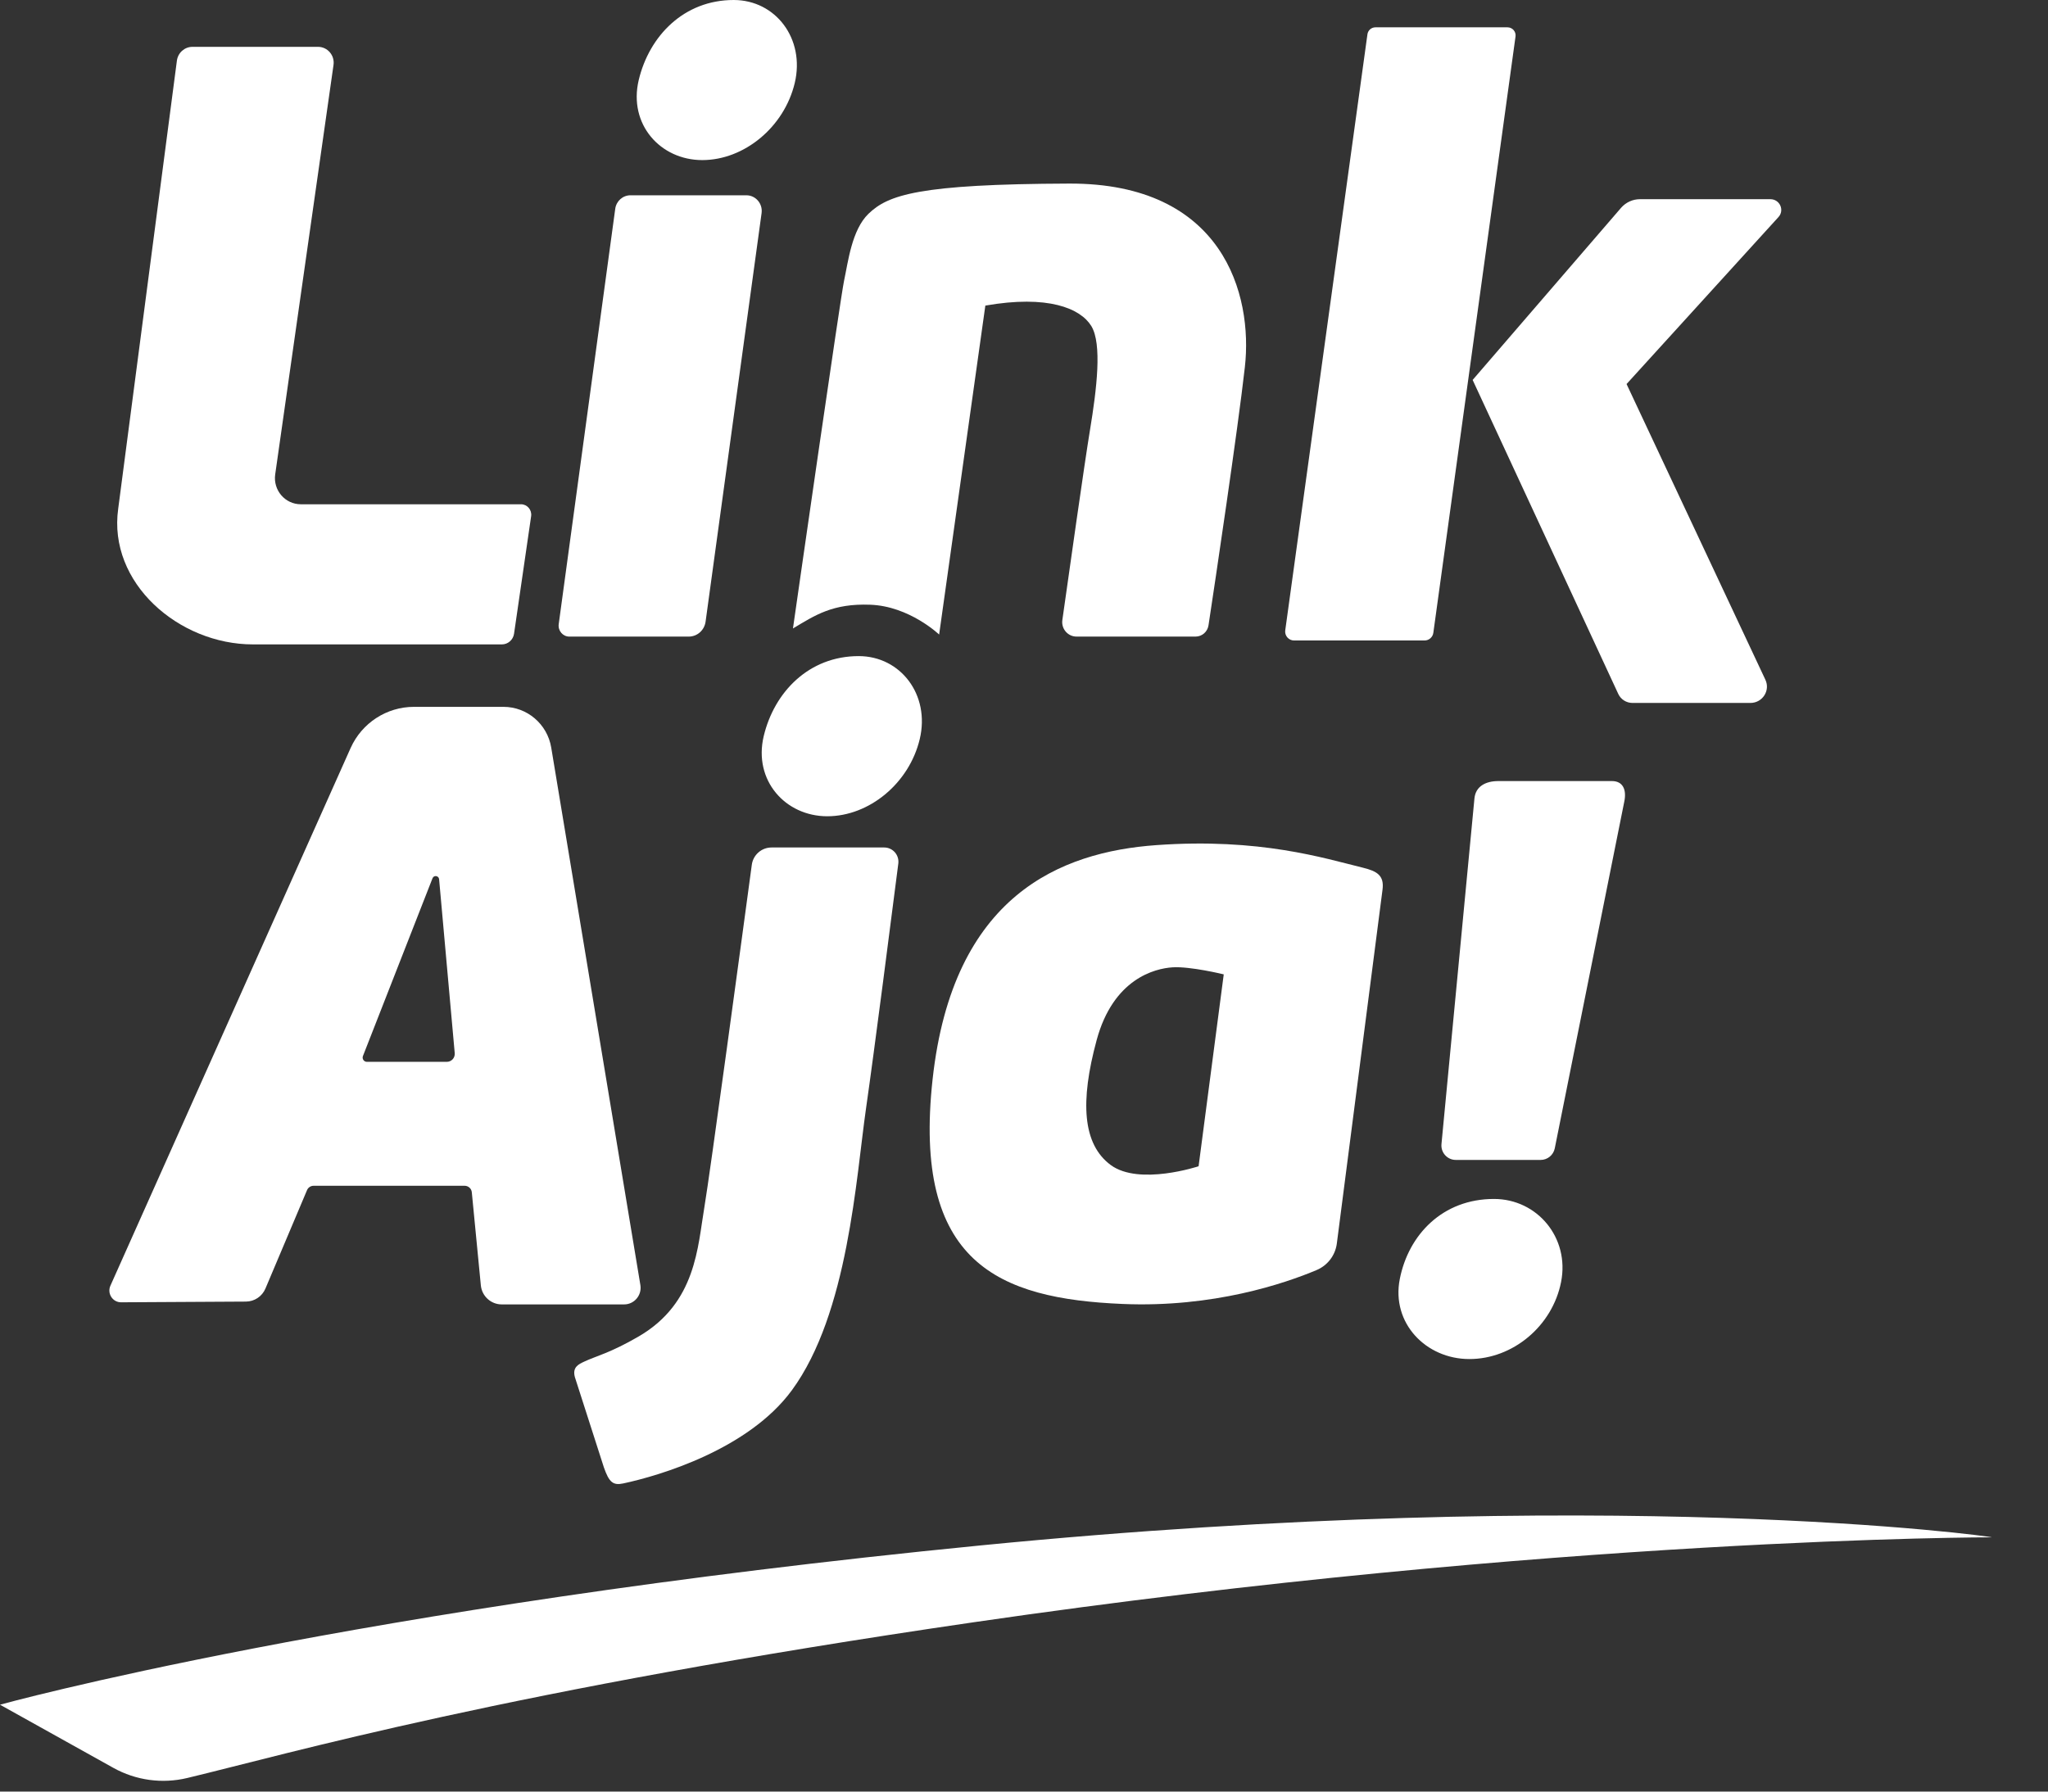
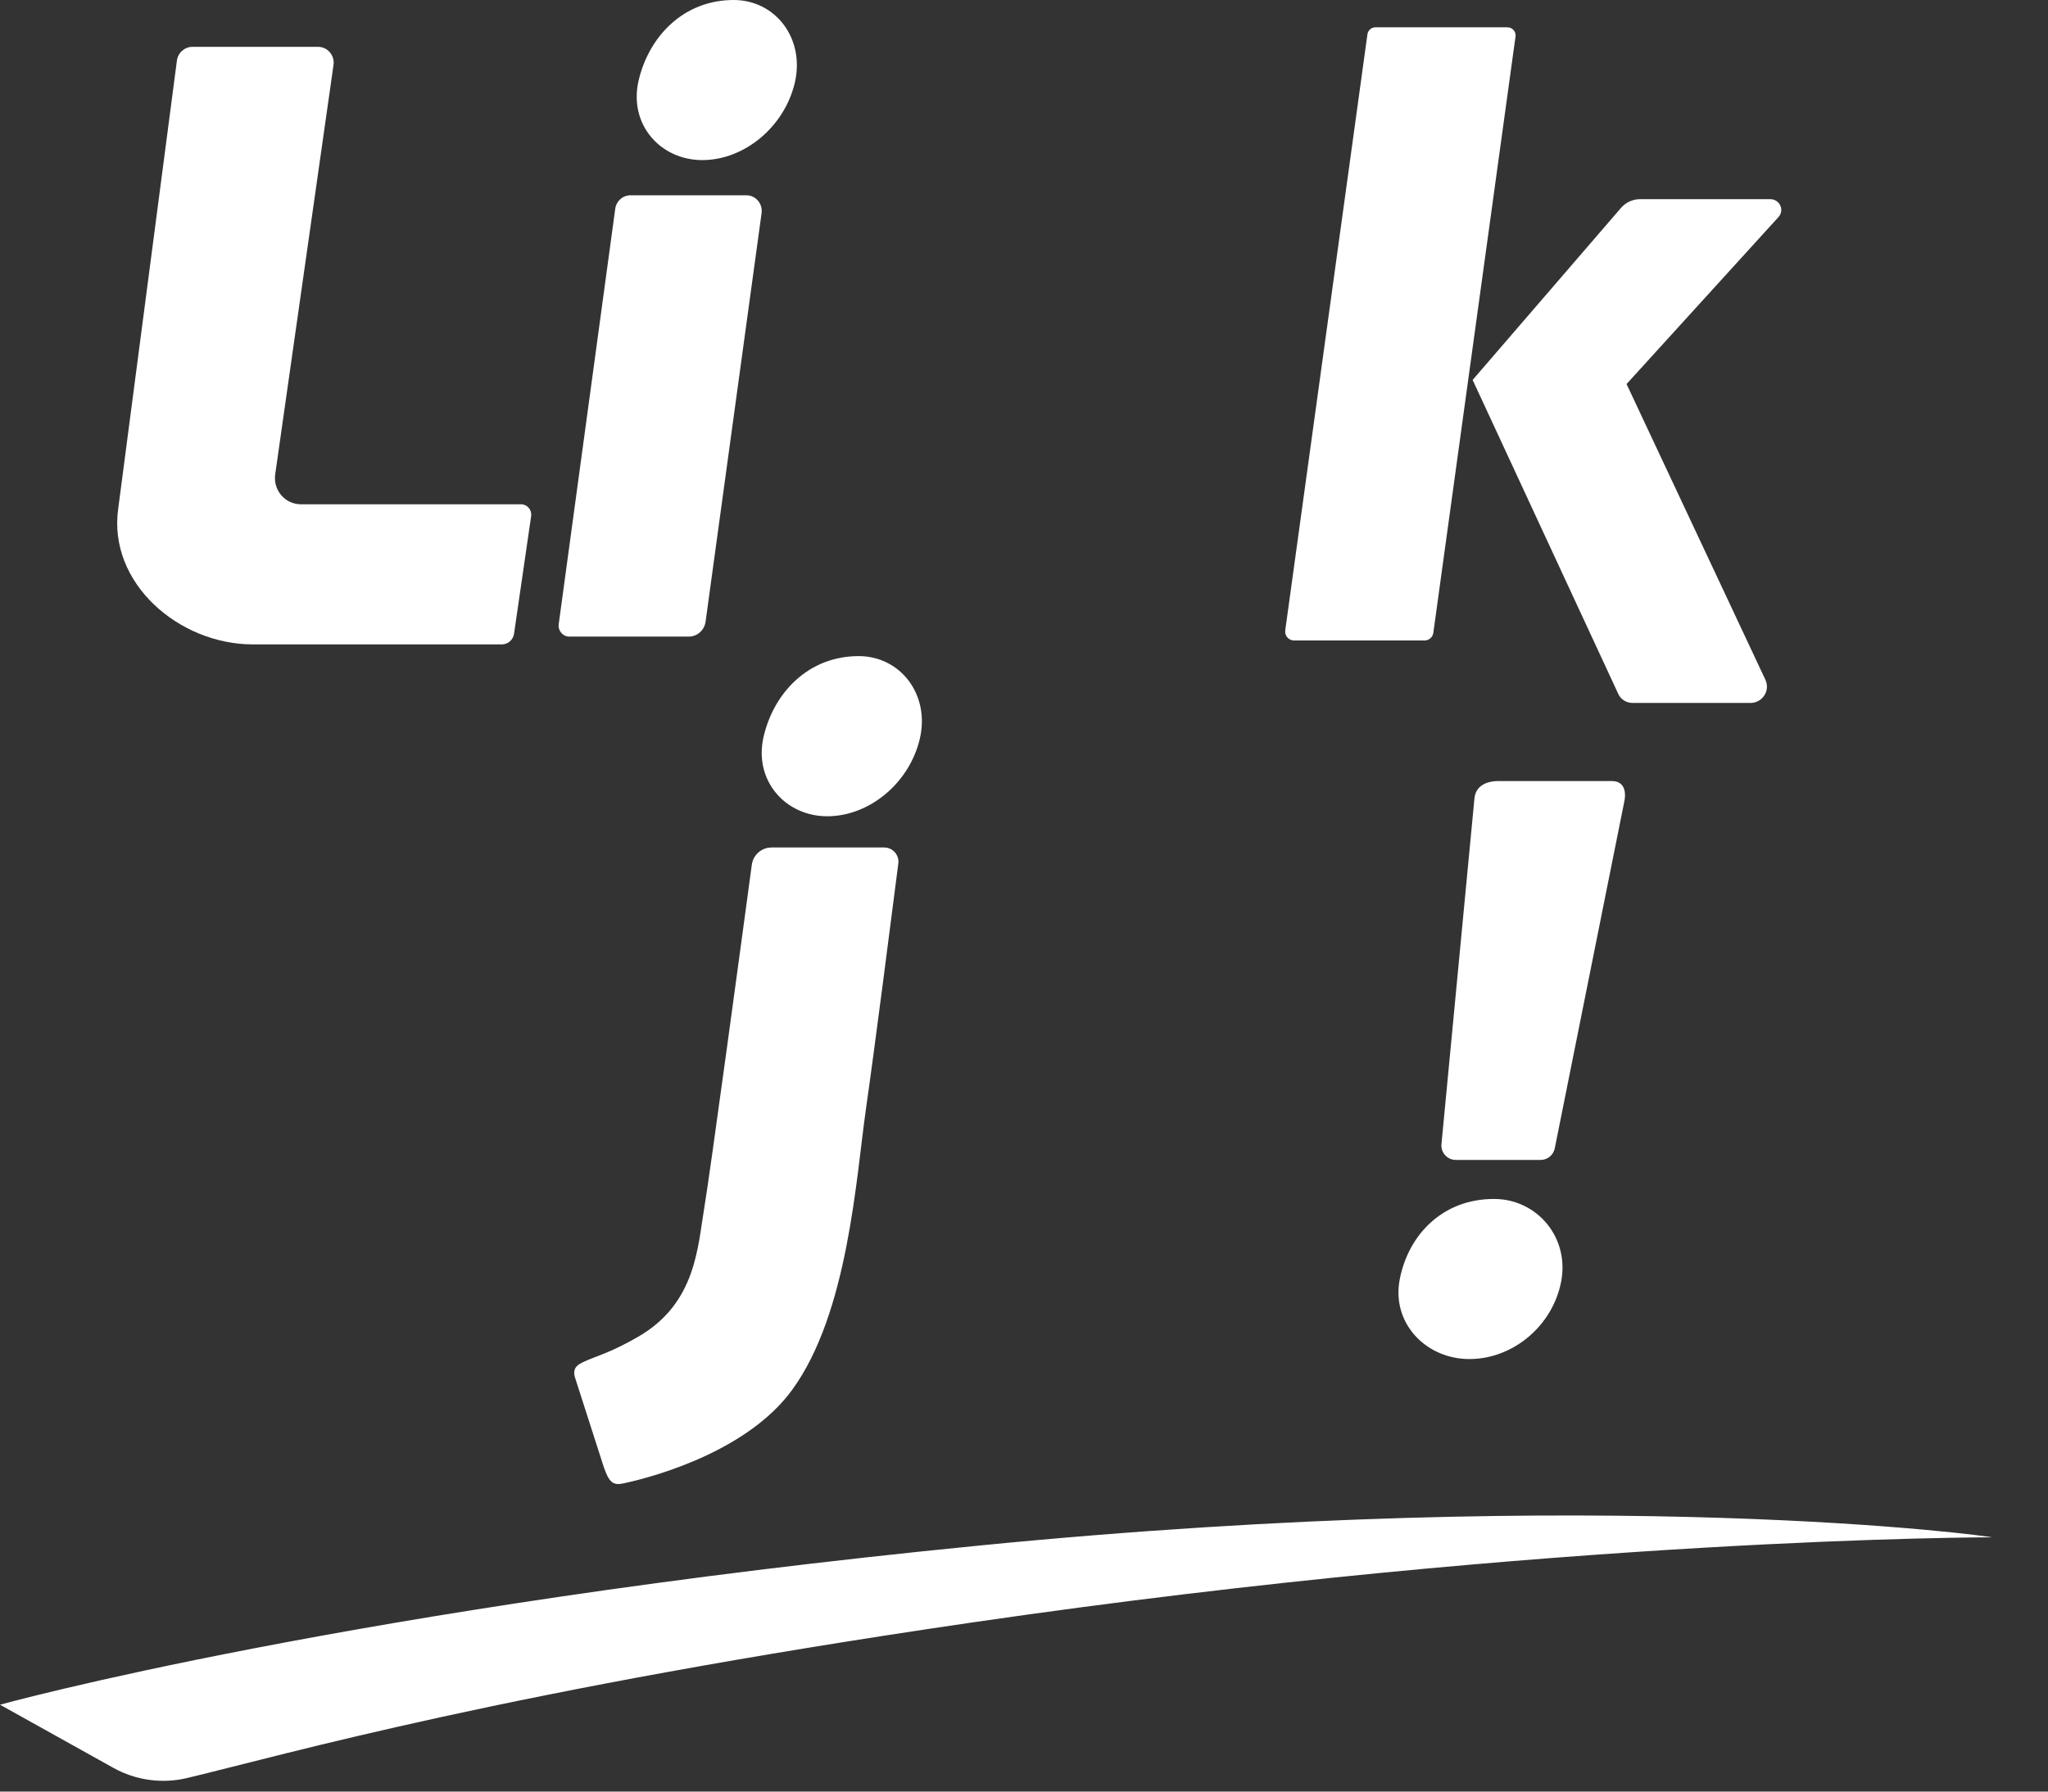
<svg xmlns="http://www.w3.org/2000/svg" fill="none" height="100%" overflow="visible" preserveAspectRatio="none" style="display: block;" viewBox="0 0 32 28" width="100%">
  <rect x="0" y="0" width="32" height="28" fill="#333333" stroke="none" />
  <g id="Vector">
    <path clip-rule="evenodd" d="M3.007 0.732H4.969C5.118 0.732 5.233 0.866 5.211 1.016L4.3 7.414C4.265 7.66 4.454 7.881 4.7 7.881H8.141C8.238 7.881 8.313 7.969 8.299 8.067L8.032 9.904C8.018 10 7.937 10.071 7.842 10.071H3.951C2.794 10.071 1.684 9.11 1.847 7.95L2.764 0.948C2.78 0.825 2.884 0.732 3.007 0.732Z" fill="white" fill-rule="evenodd" />
    <path clip-rule="evenodd" d="M9.613 3.264L8.73 9.754C8.716 9.857 8.794 9.949 8.895 9.949H10.762C10.895 9.949 11.007 9.849 11.025 9.714L11.9 3.329C11.919 3.182 11.807 3.052 11.662 3.052H9.851C9.731 3.052 9.629 3.142 9.613 3.264Z" fill="white" fill-rule="evenodd" />
-     <path clip-rule="evenodd" d="M13.597 9.451C13.011 9.429 12.736 9.615 12.39 9.822C12.474 9.236 13.129 4.671 13.188 4.39C13.252 4.091 13.309 3.593 13.57 3.341C13.876 3.046 14.35 2.877 16.707 2.869C19.113 2.861 19.579 4.605 19.451 5.737C19.342 6.707 18.985 9.103 18.883 9.772C18.868 9.874 18.782 9.949 18.68 9.949H16.821C16.685 9.949 16.581 9.828 16.599 9.692C16.694 9.023 16.945 7.239 17.031 6.721C17.137 6.079 17.222 5.374 17.052 5.096C16.882 4.818 16.373 4.605 15.396 4.776L14.674 9.917C14.674 9.917 14.21 9.473 13.597 9.451Z" fill="white" fill-rule="evenodd" />
    <path clip-rule="evenodd" d="M21.491 0.427H23.555C23.632 0.427 23.691 0.495 23.68 0.571L22.396 9.889C22.387 9.958 22.328 10.01 22.258 10.01H20.22C20.136 10.01 20.07 9.935 20.082 9.851L21.366 0.537C21.374 0.474 21.428 0.427 21.491 0.427Z" fill="white" fill-rule="evenodd" />
    <path clip-rule="evenodd" d="M23.01 5.938L25.331 3.246C25.405 3.162 25.512 3.113 25.624 3.113H27.662C27.809 3.113 27.887 3.285 27.788 3.393L25.415 6.002L27.584 10.623C27.664 10.792 27.539 10.986 27.35 10.986H25.508C25.412 10.986 25.325 10.931 25.285 10.844L23.01 5.938Z" fill="white" fill-rule="evenodd" />
    <path clip-rule="evenodd" d="M12.418 1.297C12.253 1.988 11.627 2.502 10.973 2.502C10.318 2.502 9.816 1.942 9.98 1.251C10.145 0.56 10.687 0 11.464 0C12.119 0 12.582 0.606 12.418 1.297Z" fill="white" fill-rule="evenodd" />
    <path clip-rule="evenodd" d="M14.371 11.551C14.206 12.242 13.581 12.757 12.926 12.757C12.271 12.757 11.769 12.196 11.933 11.505C12.098 10.814 12.64 10.254 13.417 10.254C14.072 10.254 14.536 10.86 14.371 11.551Z" fill="white" fill-rule="evenodd" />
    <path clip-rule="evenodd" d="M24.392 20.035C24.256 20.727 23.635 21.241 22.958 21.24C22.282 21.24 21.735 20.679 21.872 19.988C22.008 19.297 22.541 18.737 23.344 18.738C24.02 18.738 24.528 19.345 24.392 20.035Z" fill="white" fill-rule="evenodd" />
-     <path clip-rule="evenodd" d="M6.981 16.595H5.733C5.686 16.595 5.654 16.548 5.671 16.504L6.758 13.726C6.779 13.673 6.856 13.685 6.861 13.741L7.105 16.458C7.112 16.532 7.055 16.595 6.981 16.595ZM10.006 20.084L8.613 11.684C8.552 11.316 8.236 11.047 7.867 11.047H6.468C6.042 11.047 5.655 11.298 5.479 11.689L1.725 20.094C1.671 20.216 1.76 20.354 1.892 20.353L3.843 20.342C3.976 20.341 4.096 20.261 4.148 20.137L4.797 18.601C4.814 18.559 4.855 18.532 4.9 18.532H7.26C7.318 18.532 7.367 18.576 7.372 18.634L7.513 20.087C7.529 20.257 7.671 20.386 7.839 20.386H9.752C9.911 20.386 10.032 20.242 10.006 20.084Z" fill="white" fill-rule="evenodd" />
    <path clip-rule="evenodd" d="M8.983 21.524L9.436 22.934C9.517 23.166 9.579 23.218 9.738 23.184C10.311 23.062 11.695 22.651 12.372 21.729C13.255 20.526 13.376 18.401 13.532 17.321C13.66 16.431 13.941 14.241 14.036 13.497C14.053 13.363 13.95 13.245 13.816 13.245H12.055C11.9 13.245 11.768 13.36 11.747 13.515C11.605 14.567 11.094 18.347 11.005 18.872C10.901 19.481 10.88 20.36 9.984 20.884C9.537 21.145 9.308 21.195 9.131 21.279C9.041 21.321 8.939 21.366 8.983 21.524Z" fill="white" fill-rule="evenodd" />
-     <path clip-rule="evenodd" d="M18.728 18.227C18.728 18.227 17.802 18.534 17.357 18.209C16.913 17.883 16.875 17.214 17.135 16.256C17.394 15.298 18.042 15.136 18.32 15.118C18.598 15.1 19.121 15.228 19.121 15.228L18.728 18.227ZM21.292 13.56C20.694 13.414 19.686 13.092 18.068 13.208C16.574 13.315 14.888 13.989 14.572 16.866C14.256 19.742 15.604 20.297 17.541 20.379C18.961 20.439 20.075 20.058 20.57 19.85C20.742 19.778 20.861 19.623 20.887 19.442L21.602 13.903C21.63 13.683 21.518 13.615 21.292 13.56Z" fill="white" fill-rule="evenodd" />
    <path clip-rule="evenodd" d="M22.523 17.88L23.038 12.48C23.056 12.286 23.218 12.207 23.411 12.207H25.187C25.352 12.207 25.423 12.334 25.377 12.54L24.293 17.948C24.271 18.053 24.179 18.128 24.073 18.128H22.747C22.614 18.128 22.51 18.013 22.523 17.88Z" fill="white" fill-rule="evenodd" />
    <path clip-rule="evenodd" d="M1.771 27.629C2.123 27.825 2.533 27.881 2.924 27.788C4.48 27.416 7.925 26.416 15.21 25.354C24.364 24.02 31.122 24.026 31.122 24.026C31.14 24.015 25.15 23.186 15.319 24.153C5.487 25.121 0 26.642 0 26.642L1.771 27.629Z" fill="white" fill-rule="evenodd" />
  </g>
</svg>